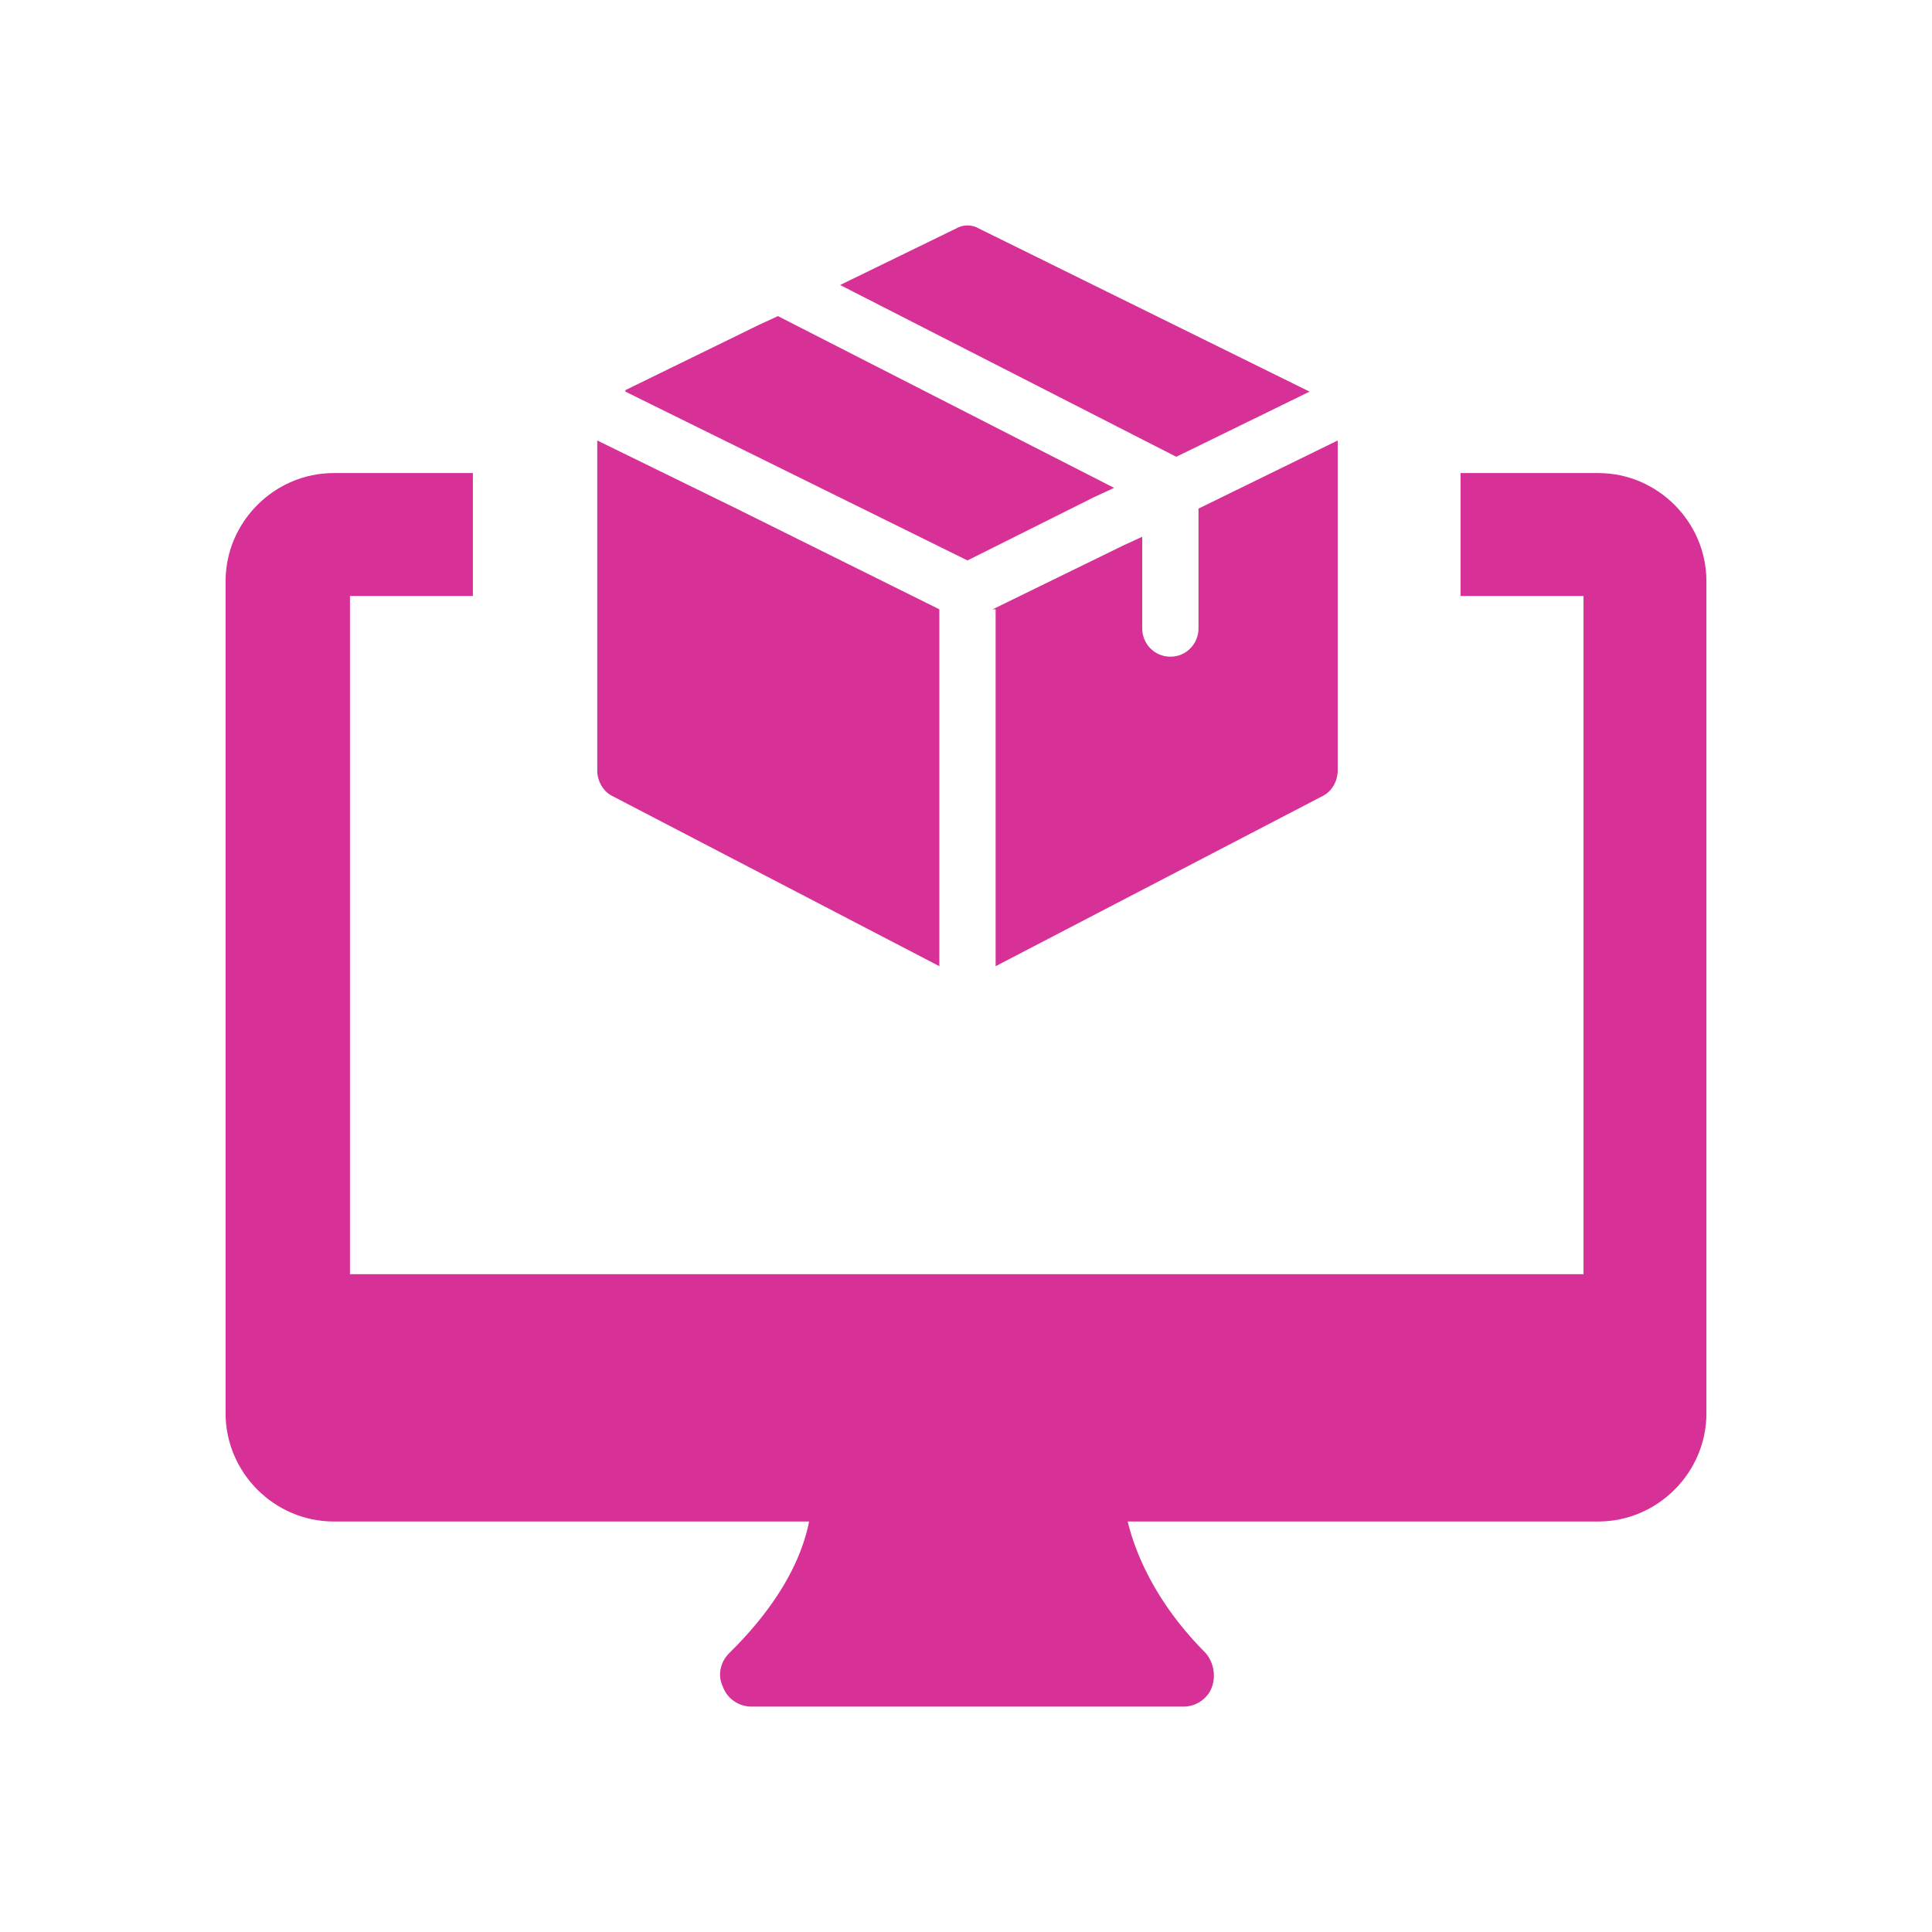
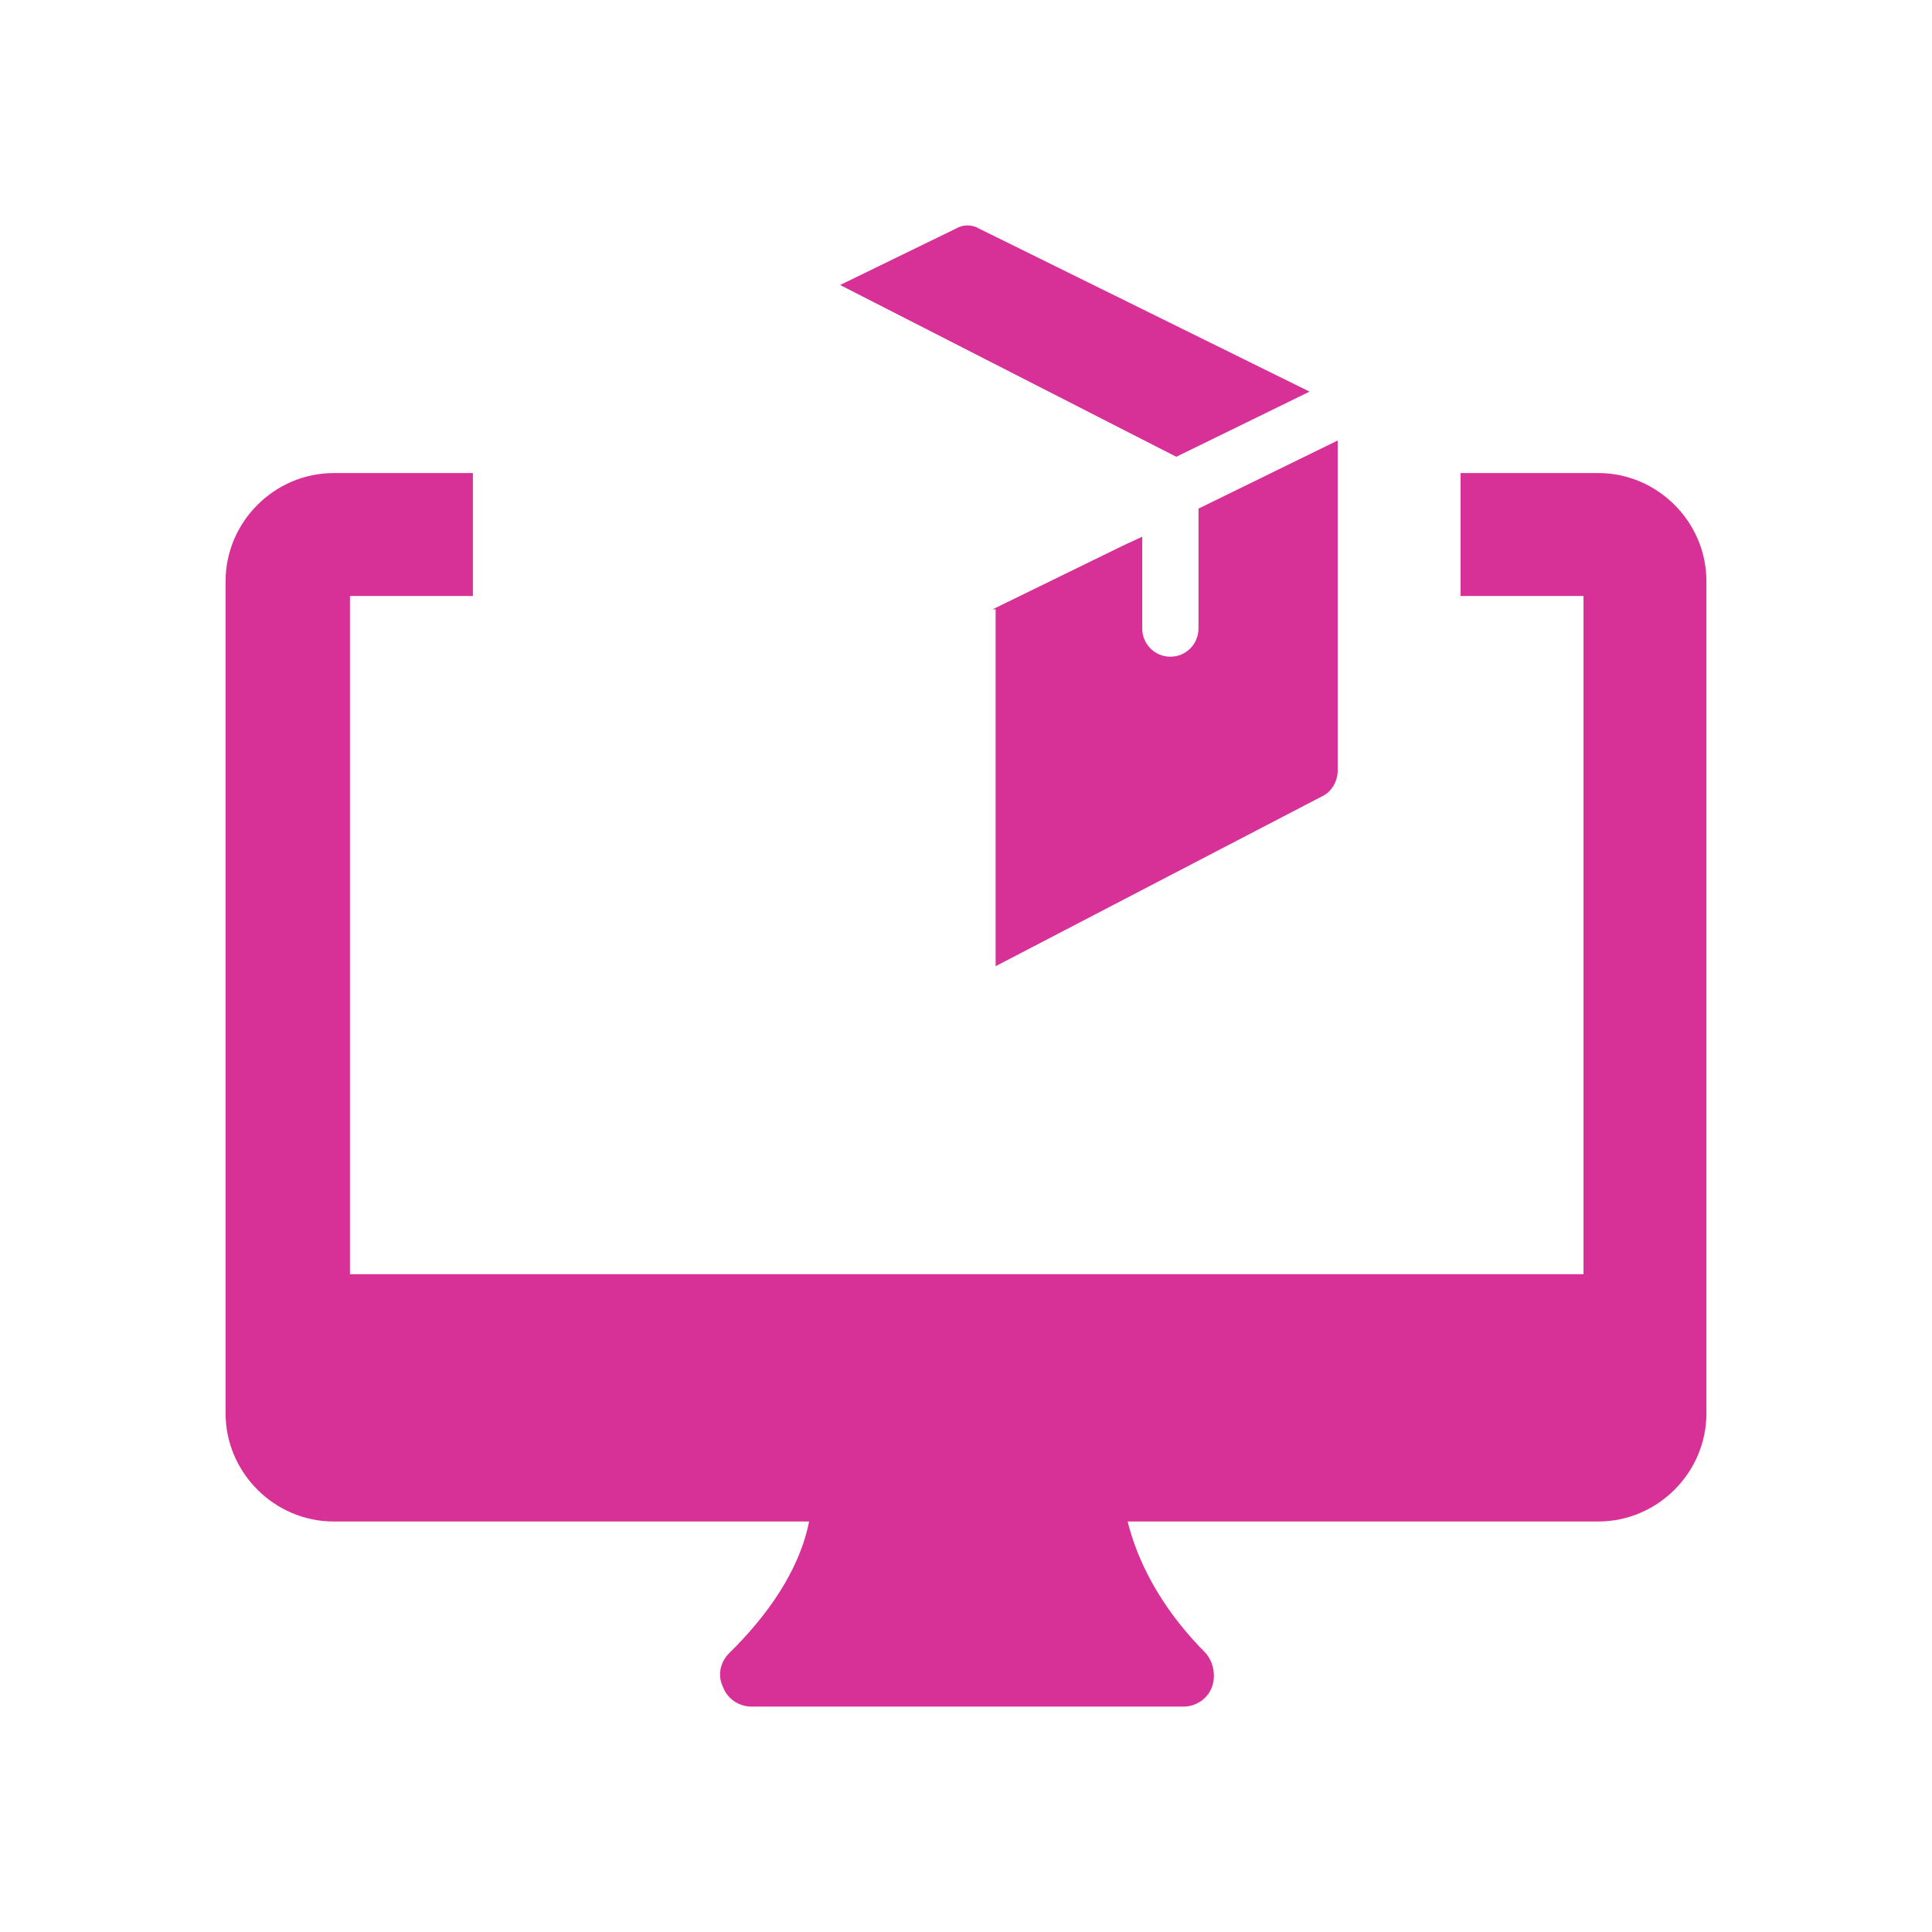
<svg xmlns="http://www.w3.org/2000/svg" width="300" height="300" viewBox="0 0 300 300" fill="none">
  <path d="M248.415 73.457H226.8V92.543H245.886V197.856H54.343V92.543H73.429V73.457H51.814C42.616 73.457 35.028 81.046 35.028 90.243V219.471C35.028 228.669 42.616 236.257 51.814 236.257H248.185C257.383 236.257 264.971 228.669 264.971 219.471V90.243C264.971 81.046 257.383 73.457 248.185 73.457H248.415Z" fill="#D73096" />
  <path d="M187.25 256.722C174.604 244.075 174.374 231.888 174.374 231.428C174.374 228.899 172.304 226.6 169.545 226.6H130.914C128.155 226.6 126.086 228.669 126.086 231.428C126.086 234.188 126.086 244.075 113.209 256.722C111.829 258.102 111.369 260.171 112.289 262.011C112.979 263.85 114.818 265 116.658 265H183.801C185.641 265 187.48 263.85 188.17 262.011C188.86 260.171 188.4 258.102 187.25 256.722Z" fill="#D73096" />
  <path d="M130.454 44.255L182.651 70.928L203.346 60.811L152.069 35.517C150.919 34.828 149.539 34.828 148.39 35.517L130.454 44.255Z" fill="#D73096" />
-   <path d="M97.113 60.811L150.23 87.025L170.005 77.137L172.994 75.757L120.797 49.084L117.808 50.464L97.113 60.581V60.811Z" fill="#D73096" />
  <path d="M154.6 94.612V150.029L205.417 123.585C206.797 122.895 207.716 121.286 207.716 119.676V68.399L186.102 78.976V97.602C186.102 99.901 184.262 101.971 181.733 101.971C179.203 101.971 177.364 99.901 177.364 97.602V83.345L174.375 84.725L154.14 94.612H154.6Z" fill="#D73096" />
-   <path d="M114.359 78.976L145.861 94.612V150.029L95.044 123.585C93.664 122.895 92.744 121.286 92.744 119.676V68.399L114.359 78.976Z" fill="#D73096" />
</svg>